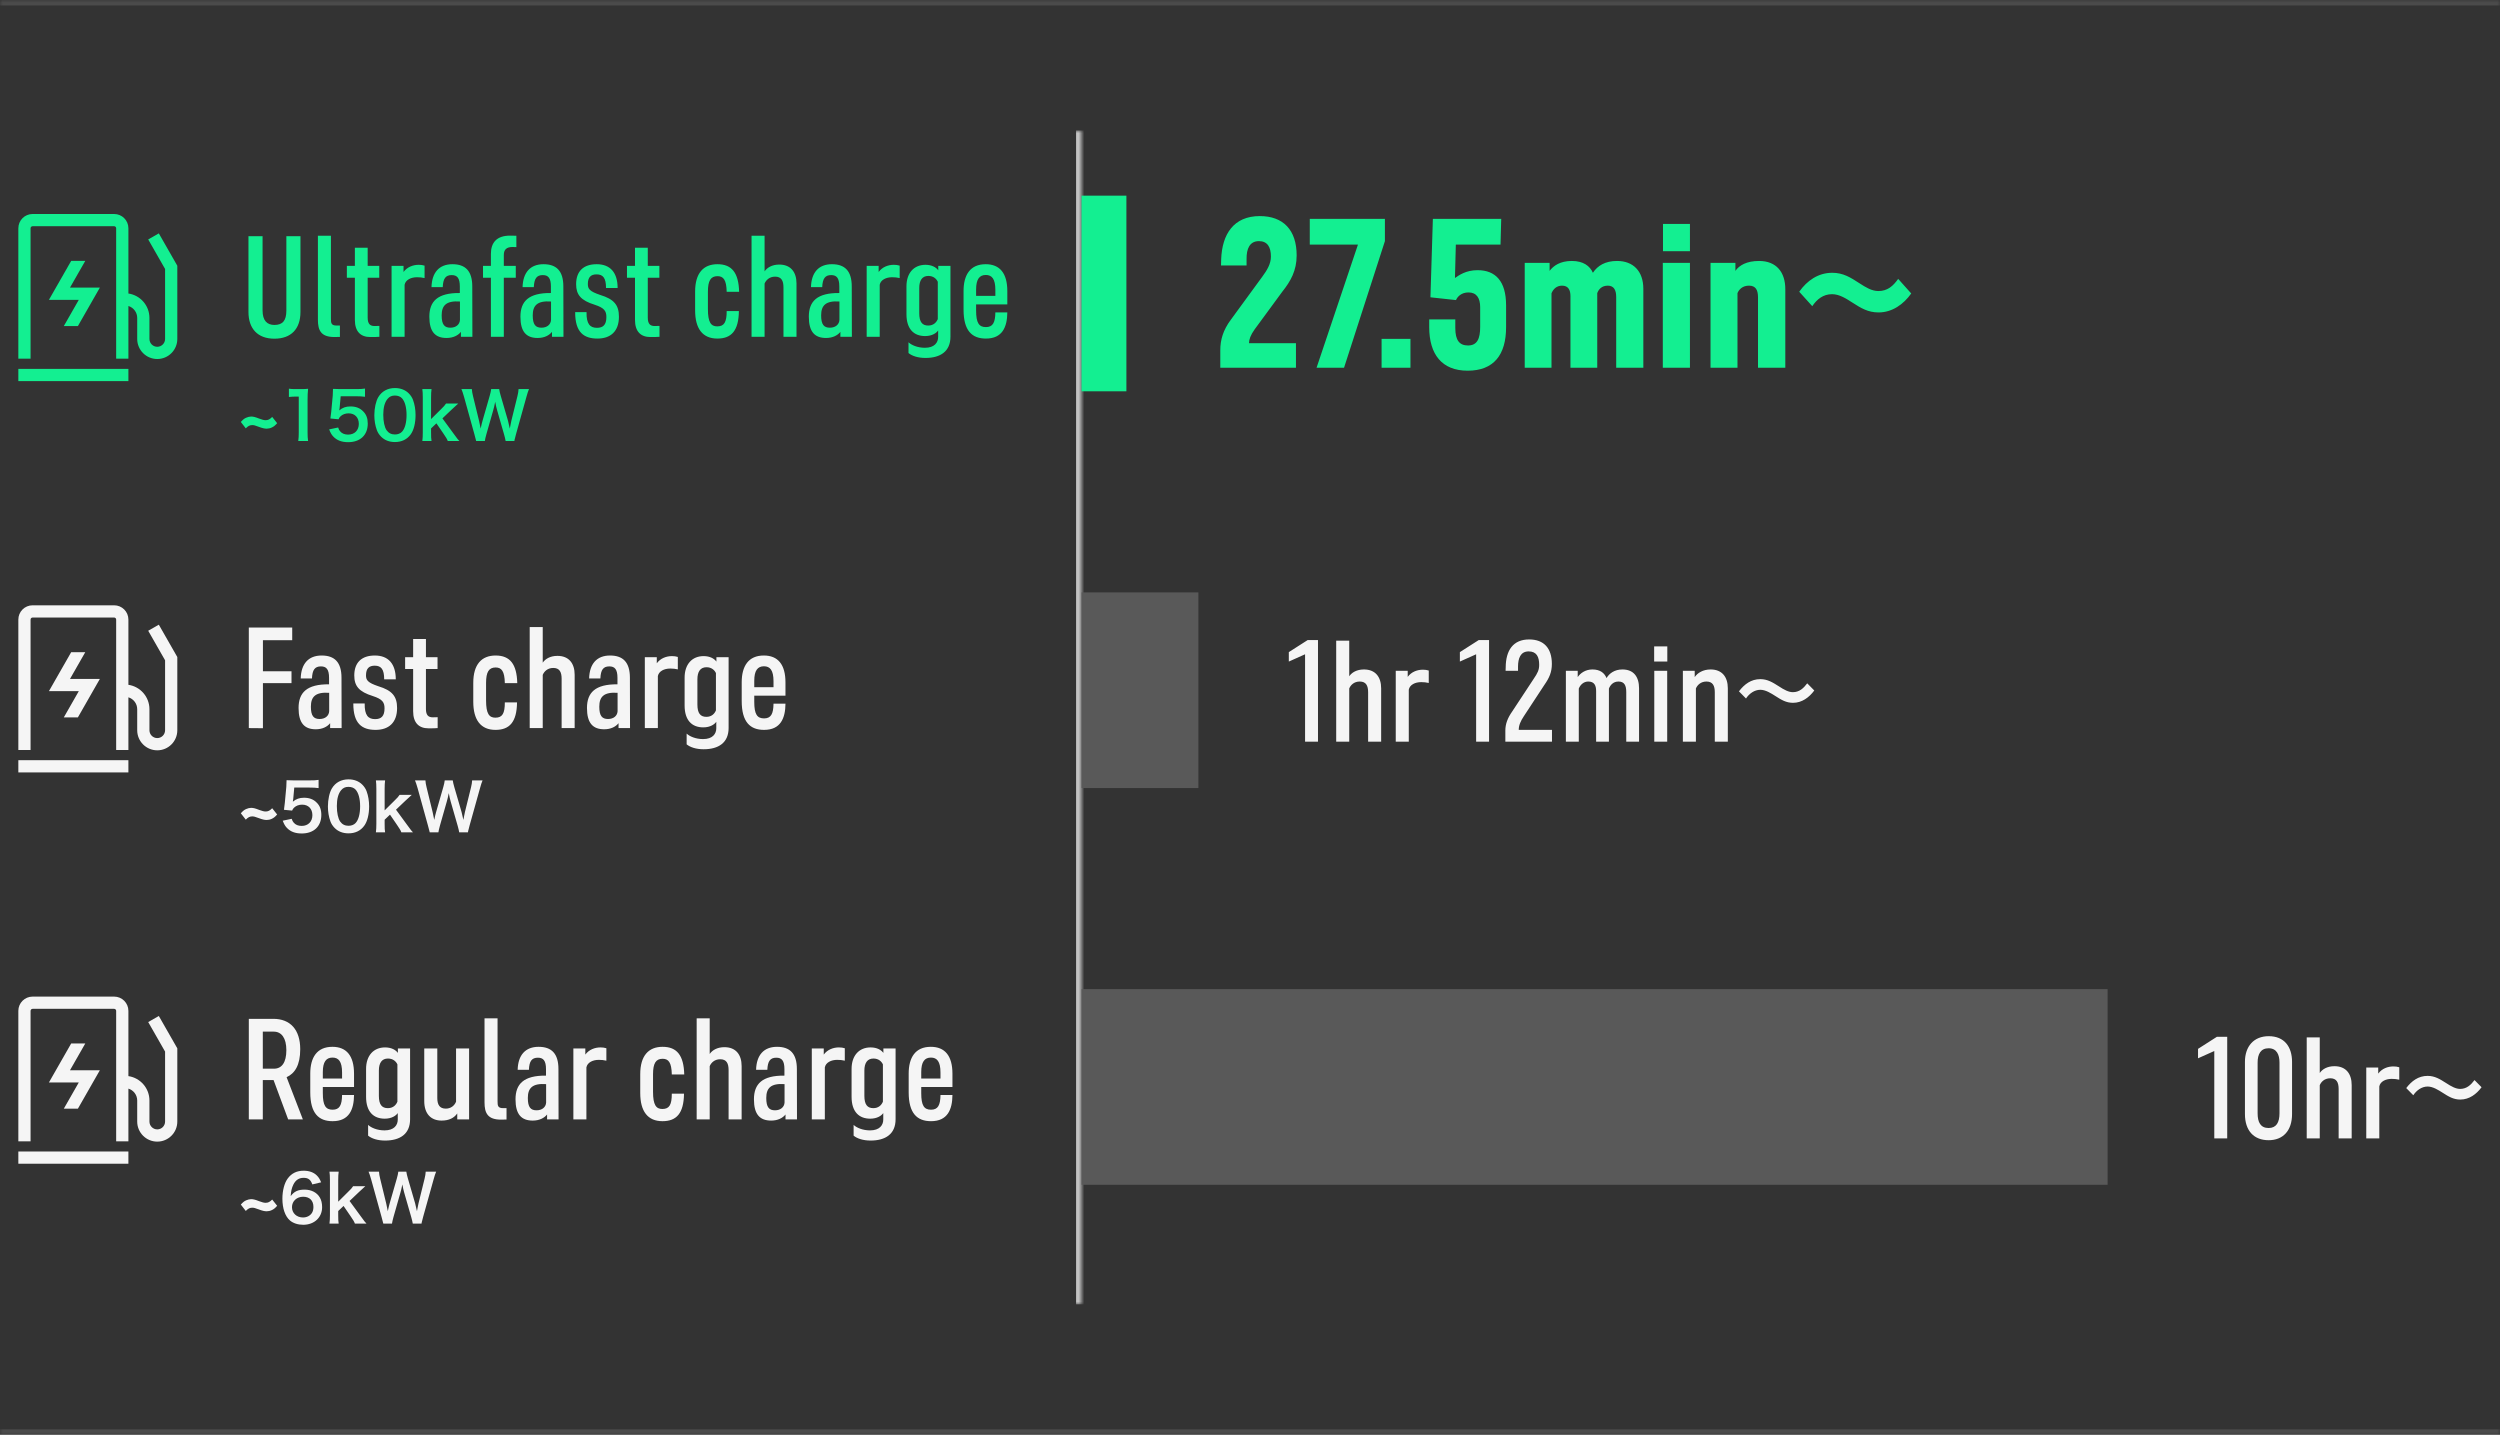
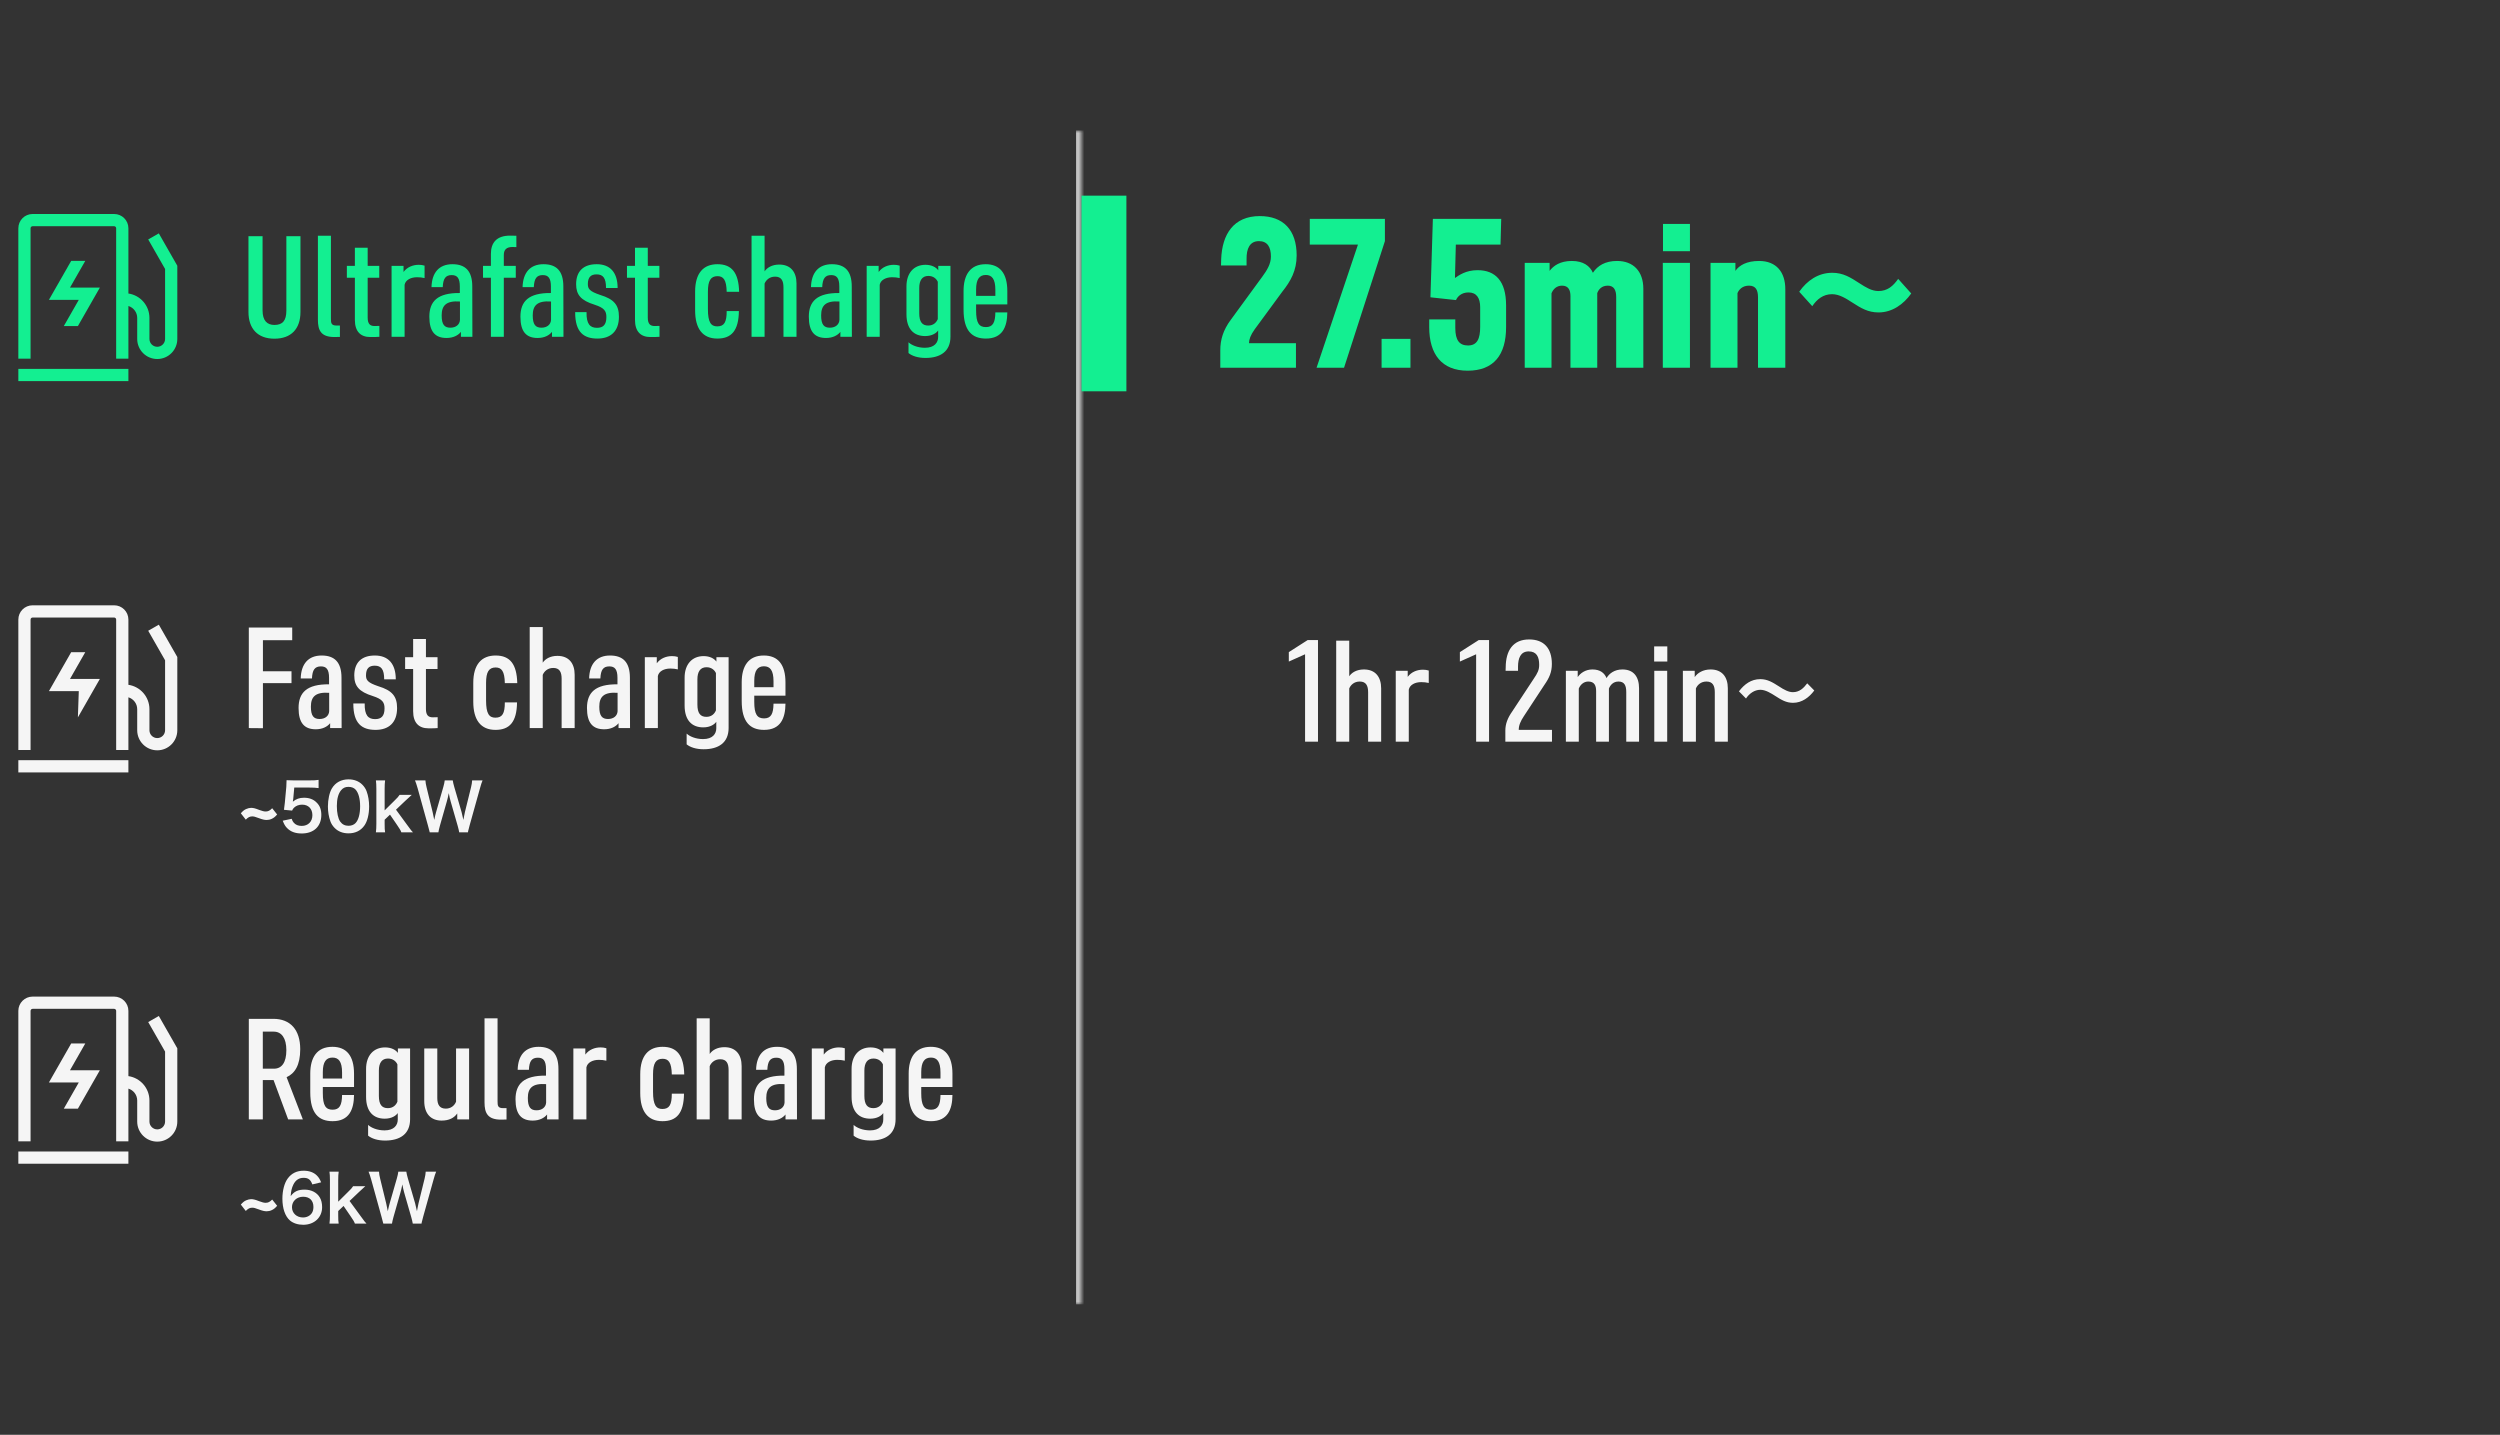
<svg xmlns="http://www.w3.org/2000/svg" width="460" height="264" viewBox="0 0 460 264" fill="none">
  <rect x="0" y="0" width="460" height="264" fill="#333333" stroke="none" />
  <mask id="path-1-inside-1_20145_37420" fill="white">
-     <path d="M0 0H460V264H0V0Z" />
-   </mask>
+     </mask>
  <path d="M0 1H460V-1H0V1ZM460 263H0V265H460V263Z" fill="white" fill-opacity="0.12" mask="url(#path-1-inside-1_20145_37420)" />
  <mask id="path-3-inside-2_20145_37420" fill="white">
    <path d="M0 24H199V240H0V24Z" />
  </mask>
  <path d="M198 24V240H200V24H198Z" fill="#C3C3C3" mask="url(#path-3-inside-2_20145_37420)" />
  <g clip-path="url(#clip0_20145_37420)">
    <path fill-rule="evenodd" clip-rule="evenodd" d="M6 39.375C4.55 39.375 3.375 40.55 3.375 42V66H5.625V42C5.625 41.793 5.793 41.625 6 41.625H21C21.207 41.625 21.375 41.793 21.375 42V66H23.625V56.305C24.564 56.592 25.247 57.465 25.247 58.497V62.369C25.247 64.405 26.9 66.058 28.936 66.058C30.972 66.058 32.625 64.405 32.625 62.369V49.193V48.894L32.477 48.635L30.347 44.909L29.223 42.942L27.27 44.058L28.394 46.025L30.375 49.492V62.369C30.375 63.162 29.729 63.808 28.936 63.808C28.143 63.808 27.497 63.162 27.497 62.369V58.497C27.497 56.218 25.815 54.329 23.625 54.005V42C23.625 40.55 22.45 39.375 21 39.375H6Z" fill="#13EF91" />
    <path fill-rule="evenodd" clip-rule="evenodd" d="M13.099 48H15.691L12.877 52.923H16.436H18.374L17.412 54.607L14.331 60H11.739L14.497 55.173L10.939 55.173L9 55.173L9.962 53.49L13.099 48Z" fill="#13EF91" />
    <path d="M4.5 69L22.5 69" stroke="#13EF91" stroke-width="2.25" stroke-linecap="square" />
  </g>
  <path d="M50.49 62.32C47.41 62.32 45.716 60.472 45.716 57.392V43.466H48.312V57.128C48.312 59.02 49.17 59.79 50.49 59.79C51.986 59.79 52.69 59.02 52.69 57.15V43.466H55.286V57.392C55.286 60.56 53.526 62.32 50.49 62.32ZM61.53 62.012C59.088 62.012 58.494 60.824 58.494 58.844V43.378H60.892V58.624C60.892 59.438 60.936 59.9 61.926 59.9H62.542V61.99C62.256 62.012 61.75 62.012 61.53 62.012ZM68.113 62.012C66.375 62.012 65.297 61.022 65.297 58.866V51.1H63.823V48.922H65.297V45.578H67.651V48.922H69.785V51.1H67.651V58.448C67.651 59.614 68.113 59.988 68.905 59.988C69.169 59.988 69.477 59.988 69.807 59.966V61.968C69.411 62.012 68.773 62.012 68.113 62.012ZM72.049 61.968V48.922H74.249V50.044C74.931 49.12 76.009 48.724 77.043 48.724C77.417 48.724 77.791 48.768 78.121 48.878V51.166C77.659 51.056 77.219 51.012 76.735 51.012C75.613 51.012 74.623 51.496 74.447 52.398V61.968H72.049ZM82.168 62.188C80.1 62.188 79 61.066 79 58.272C79 55.456 80.496 53.872 84.61 53.916V52.728C84.61 51.144 84.104 50.616 83.114 50.616C81.992 50.616 81.53 51.254 81.464 52.838H79.396C79.462 50.154 80.804 48.614 83.246 48.614C85.622 48.614 86.898 49.846 86.898 52.706L86.92 61.968H84.808V61.066C84.302 61.704 83.4 62.188 82.168 62.188ZM82.872 60.296C83.906 60.296 84.588 59.702 84.632 58.866V55.478C82.102 55.302 81.266 56.204 81.266 58.03C81.266 59.746 81.794 60.296 82.872 60.296ZM90.326 61.968V51.1H88.874V48.922H90.326V46.7C90.326 44.676 91.36 43.356 93.846 43.356C94.242 43.356 94.682 43.356 95.012 43.378V45.468C94.748 45.446 94.462 45.446 94.308 45.446C93.186 45.446 92.702 45.952 92.702 46.898V48.922H94.902V51.1H92.702V61.968H90.326ZM98.926 62.188C96.858 62.188 95.758 61.066 95.758 58.272C95.758 55.456 97.254 53.872 101.368 53.916V52.728C101.368 51.144 100.862 50.616 99.872 50.616C98.75 50.616 98.288 51.254 98.222 52.838H96.154C96.22 50.154 97.562 48.614 100.004 48.614C102.38 48.614 103.656 49.846 103.656 52.706L103.678 61.968H101.566V61.066C101.06 61.704 100.158 62.188 98.926 62.188ZM99.63 60.296C100.664 60.296 101.346 59.702 101.39 58.866V55.478C98.86 55.302 98.024 56.204 98.024 58.03C98.024 59.746 98.552 60.296 99.63 60.296ZM109.924 62.298C107.394 62.298 105.832 61.11 105.832 57.502V57.436H107.922C107.878 59.658 108.604 60.318 109.836 60.318C110.98 60.318 111.574 59.768 111.574 58.338C111.574 57.216 111.178 56.644 109.418 56.072C106.866 55.28 106.008 54.224 106.008 52.288C106.008 49.934 107.328 48.614 109.792 48.614C112.278 48.614 113.642 50.154 113.642 52.992H111.508C111.508 51.144 110.958 50.484 109.77 50.484C108.736 50.484 108.164 50.99 108.164 52.266C108.164 53.146 108.472 53.608 110.43 54.268C112.982 55.038 113.884 56.138 113.884 58.272C113.884 61 112.322 62.298 109.924 62.298ZM119.654 62.012C117.916 62.012 116.838 61.022 116.838 58.866V51.1H115.364V48.922H116.838V45.578H119.192V48.922H121.326V51.1H119.192V58.448C119.192 59.614 119.654 59.988 120.446 59.988C120.71 59.988 121.018 59.988 121.348 59.966V61.968C120.952 62.012 120.314 62.012 119.654 62.012ZM130.256 53.652V56.886C130.256 59.328 130.828 60.054 131.972 60.054C133.27 60.054 133.71 59.262 133.71 57.238H135.954C135.91 60.868 134.568 62.298 131.994 62.298C129.288 62.298 127.902 60.494 127.902 57.106V53.652C127.902 50.242 129.442 48.614 132.016 48.614C134.678 48.614 135.91 50.22 135.998 53.696H133.71C133.666 51.474 133.094 50.814 132.016 50.814C130.762 50.814 130.256 51.672 130.256 53.652ZM140.683 52.178V61.968H138.285V43.378H140.683V49.934C141.123 49.274 142.025 48.68 143.389 48.68C145.479 48.68 146.557 50.044 146.557 52.156V61.968H144.159V52.882C144.159 51.672 143.785 50.902 142.619 50.902C141.541 50.902 140.925 51.584 140.683 52.178ZM151.992 62.188C149.924 62.188 148.824 61.066 148.824 58.272C148.824 55.456 150.32 53.872 154.434 53.916V52.728C154.434 51.144 153.928 50.616 152.938 50.616C151.816 50.616 151.354 51.254 151.288 52.838H149.22C149.286 50.154 150.628 48.614 153.07 48.614C155.446 48.614 156.722 49.846 156.722 52.706L156.744 61.968H154.632V61.066C154.126 61.704 153.224 62.188 151.992 62.188ZM152.696 60.296C153.73 60.296 154.412 59.702 154.456 58.866V55.478C151.926 55.302 151.09 56.204 151.09 58.03C151.09 59.746 151.618 60.296 152.696 60.296ZM159.469 61.968V48.922H161.669V50.044C162.351 49.12 163.429 48.724 164.463 48.724C164.837 48.724 165.211 48.768 165.541 48.878V51.166C165.079 51.056 164.639 51.012 164.155 51.012C163.033 51.012 162.043 51.496 161.867 52.398V61.968H159.469ZM170.287 65.862C168.901 65.862 167.801 65.488 167.163 64.96V62.98C167.713 63.508 168.857 63.992 170.177 63.992C171.959 63.992 172.619 63.024 172.619 61.99V60.802C172.311 61.264 171.519 61.836 170.221 61.836C168.153 61.836 166.789 60.56 166.789 57.81V52.684C166.789 50.242 168.153 48.724 170.287 48.724C171.453 48.724 172.245 49.186 172.641 49.736V48.922H174.885V61.946C174.885 64.674 173.015 65.862 170.287 65.862ZM170.793 59.9C171.739 59.9 172.289 59.35 172.553 58.712V51.848C172.311 51.32 171.761 50.77 170.815 50.77C169.671 50.77 169.143 51.606 169.143 52.992V57.634C169.143 59.24 169.693 59.9 170.793 59.9ZM181.408 62.298C178.834 62.298 177.294 60.846 177.294 56.974V53.542C177.294 50.572 178.526 48.614 181.364 48.614C183.96 48.614 185.346 50.264 185.346 53.564V56.006H179.604V57.15C179.604 59.416 180.132 60.186 181.408 60.186C182.684 60.186 183.124 59.35 183.146 57.48H185.346C185.324 60.164 184.444 62.298 181.408 62.298ZM179.604 54.444H183.146V53.344C183.146 51.32 182.508 50.594 181.386 50.594C180.22 50.594 179.604 51.386 179.604 53.256V54.444Z" fill="#13EF91" />
-   <path d="M50.084 76.716L50.996 77.868C50.6 78.312 50.372 78.492 50.012 78.66C49.712 78.804 49.376 78.876 49.064 78.876C48.68 78.876 48.26 78.78 47.6 78.528C46.976 78.288 46.7 78.216 46.424 78.216C45.968 78.216 45.656 78.372 45.224 78.816L44.312 77.64C44.72 77.196 44.936 77.016 45.296 76.86C45.584 76.728 45.932 76.644 46.208 76.644C46.604 76.644 46.976 76.74 47.708 77.028C48.248 77.232 48.584 77.316 48.872 77.316C49.34 77.316 49.64 77.16 50.084 76.716ZM56.688 81.144H54.877C54.949 80.676 54.972 80.208 54.972 79.584V72.972H54.397C53.953 72.972 53.605 72.996 53.16 73.044V71.52C53.532 71.58 53.797 71.592 54.361 71.592H55.465C56.077 71.592 56.257 71.58 56.688 71.532C56.617 72.24 56.593 72.792 56.593 73.512V79.584C56.593 80.22 56.617 80.652 56.688 81.144ZM60.563 79.008L62.219 78.66C62.328 79.008 62.411 79.164 62.58 79.356C62.916 79.764 63.419 79.968 64.055 79.968C65.243 79.968 66.023 79.176 66.023 77.988C66.023 76.812 65.279 76.056 64.139 76.056C63.551 76.056 63.023 76.248 62.651 76.608C62.483 76.776 62.4 76.884 62.291 77.148L60.791 77.004C60.911 76.152 60.923 76.092 60.947 75.756L61.224 72.78C61.236 72.564 61.26 72.156 61.272 71.556C61.632 71.58 61.907 71.592 62.544 71.592H65.496C66.323 71.592 66.624 71.58 67.163 71.496V73.008C66.635 72.936 66.168 72.912 65.507 72.912H62.688L62.495 75.012C62.483 75.108 62.459 75.276 62.423 75.516C63.011 75.012 63.648 74.784 64.475 74.784C65.448 74.784 66.228 75.072 66.816 75.684C67.403 76.26 67.668 76.98 67.668 77.94C67.668 80.052 66.287 81.36 64.055 81.36C62.867 81.36 61.98 81.024 61.319 80.316C60.995 79.968 60.828 79.68 60.563 79.008ZM72.658 81.336C71.638 81.336 70.774 81 70.138 80.364C69.778 80.004 69.502 79.584 69.346 79.152C69.034 78.3 68.878 77.364 68.878 76.392C68.878 75.12 69.166 73.8 69.61 73.068C70.258 71.988 71.338 71.4 72.67 71.4C73.69 71.4 74.566 71.736 75.202 72.372C75.562 72.732 75.838 73.152 75.994 73.584C76.306 74.424 76.462 75.384 76.462 76.368C76.462 77.844 76.138 79.14 75.574 79.92C74.902 80.856 73.906 81.336 72.658 81.336ZM72.67 79.944C73.198 79.944 73.666 79.764 73.966 79.44C74.506 78.876 74.806 77.76 74.806 76.356C74.806 74.964 74.506 73.872 73.966 73.284C73.678 72.96 73.198 72.78 72.658 72.78C72.082 72.78 71.662 72.972 71.314 73.392C70.786 74.016 70.522 75 70.522 76.308C70.522 77.568 70.75 78.612 71.134 79.164C71.506 79.692 72.01 79.944 72.67 79.944ZM77.709 71.592H79.401C79.341 72.048 79.317 72.468 79.317 73.164V77.112L81.117 75.324C81.669 74.796 81.873 74.556 82.065 74.256H84.309C83.625 74.868 83.625 74.868 83.109 75.36L81.405 76.98L83.433 79.752C84.249 80.868 84.249 80.868 84.525 81.144H82.389C82.245 80.76 82.101 80.52 81.597 79.788L80.301 77.892L79.317 78.828V79.608C79.317 80.388 79.329 80.676 79.401 81.144H77.709C77.769 80.652 77.793 80.244 77.793 79.584V73.164C77.793 72.444 77.769 72.048 77.709 71.592ZM94.645 81.144H93.037C92.99 80.856 92.87 80.34 92.749 79.932L91.466 75.468C91.334 75 91.225 74.544 91.118 73.932C90.986 74.616 90.865 75.084 90.757 75.468L89.486 79.932C89.341 80.472 89.246 80.856 89.21 81.144H87.614C87.553 80.844 87.553 80.844 87.29 79.908L85.382 73.02C85.177 72.324 85.058 71.952 84.901 71.592H86.822C86.846 72 86.906 72.36 87.037 72.888L88.153 77.46C88.237 77.832 88.37 78.444 88.442 78.864C88.597 78.12 88.681 77.784 88.778 77.448L90.109 72.816C90.254 72.312 90.338 71.916 90.374 71.592H91.85C91.885 71.88 91.993 72.348 92.126 72.792L93.469 77.412C93.553 77.724 93.614 77.964 93.805 78.864C93.865 78.588 93.865 78.588 93.938 78.168C93.974 77.976 94.07 77.508 94.094 77.4L95.21 72.876C95.329 72.42 95.401 71.928 95.413 71.592H97.334C97.165 72 97.058 72.324 96.865 73.02L94.945 79.896C94.862 80.232 94.802 80.448 94.778 80.556C94.681 80.892 94.681 80.892 94.645 81.144Z" fill="#13EF91" />
  <g clip-path="url(#clip1_20145_37420)">
    <path fill-rule="evenodd" clip-rule="evenodd" d="M6 111.375C4.55 111.375 3.375 112.55 3.375 114V138H5.625V114C5.625 113.793 5.793 113.625 6 113.625H21C21.207 113.625 21.375 113.793 21.375 114V138H23.625V128.305C24.564 128.592 25.247 129.466 25.247 130.497V134.369C25.247 136.405 26.9 138.058 28.936 138.058C30.972 138.058 32.625 136.405 32.625 134.369V121.193V120.894L32.477 120.635L30.347 116.909L29.223 114.942L27.27 116.058L28.394 118.025L30.375 121.492V134.369C30.375 135.162 29.729 135.808 28.936 135.808C28.143 135.808 27.497 135.162 27.497 134.369V130.497C27.497 128.217 25.815 126.329 23.625 126.005V114C23.625 112.55 22.45 111.375 21 111.375H6Z" fill="white" fill-opacity="0.95" />
-     <path fill-rule="evenodd" clip-rule="evenodd" d="M13.099 120H15.691L12.877 124.924H16.436H18.374L17.412 126.607L14.331 132H11.739L14.497 127.174L10.939 127.174L9 127.174L9.962 125.49L13.099 120Z" fill="white" fill-opacity="0.95" />
+     <path fill-rule="evenodd" clip-rule="evenodd" d="M13.099 120H15.691L12.877 124.924H16.436H18.374L17.412 126.607L14.331 132L14.497 127.174L10.939 127.174L9 127.174L9.962 125.49L13.099 120Z" fill="white" fill-opacity="0.95" />
    <path d="M4.5 141L22.5 141" stroke="white" stroke-opacity="0.95" stroke-width="2.25" stroke-linecap="square" />
  </g>
  <path d="M48.378 133.99L45.782 133.968V115.466H53.768V117.798H48.378V123.518H53.636V125.696H48.378V133.99ZM58.105 134.188C56.037 134.188 54.937 133.066 54.937 130.272C54.937 127.456 56.433 125.872 60.547 125.916V124.728C60.547 123.144 60.041 122.616 59.051 122.616C57.929 122.616 57.467 123.254 57.401 124.838H55.333C55.399 122.154 56.741 120.614 59.183 120.614C61.559 120.614 62.835 121.846 62.835 124.706L62.857 133.968H60.745V133.066C60.239 133.704 59.337 134.188 58.105 134.188ZM58.809 132.296C59.843 132.296 60.525 131.702 60.569 130.866V127.478C58.039 127.302 57.203 128.204 57.203 130.03C57.203 131.746 57.731 132.296 58.809 132.296ZM69.104 134.298C66.574 134.298 65.012 133.11 65.012 129.502V129.436H67.102C67.058 131.658 67.784 132.318 69.016 132.318C70.16 132.318 70.754 131.768 70.754 130.338C70.754 129.216 70.358 128.644 68.598 128.072C66.046 127.28 65.188 126.224 65.188 124.288C65.188 121.934 66.508 120.614 68.972 120.614C71.458 120.614 72.822 122.154 72.822 124.992H70.688C70.688 123.144 70.138 122.484 68.95 122.484C67.916 122.484 67.344 122.99 67.344 124.266C67.344 125.146 67.652 125.608 69.61 126.268C72.162 127.038 73.064 128.138 73.064 130.272C73.064 133 71.502 134.298 69.104 134.298ZM78.834 134.012C77.096 134.012 76.018 133.022 76.018 130.866V123.1H74.544V120.922H76.018V117.578H78.372V120.922H80.506V123.1H78.372V130.448C78.372 131.614 78.834 131.988 79.626 131.988C79.89 131.988 80.198 131.988 80.528 131.966V133.968C80.132 134.012 79.494 134.012 78.834 134.012ZM89.436 125.652V128.886C89.436 131.328 90.007 132.054 91.151 132.054C92.45 132.054 92.889 131.262 92.889 129.238H95.133C95.09 132.868 93.748 134.298 91.174 134.298C88.468 134.298 87.082 132.494 87.082 129.106V125.652C87.082 122.242 88.621 120.614 91.195 120.614C93.858 120.614 95.09 122.22 95.177 125.696H92.889C92.846 123.474 92.273 122.814 91.195 122.814C89.942 122.814 89.436 123.672 89.436 125.652ZM99.863 124.178V133.968H97.465V115.378H99.863V121.934C100.303 121.274 101.205 120.68 102.569 120.68C104.659 120.68 105.737 122.044 105.737 124.156V133.968H103.339V124.882C103.339 123.672 102.965 122.902 101.799 122.902C100.721 122.902 100.105 123.584 99.863 124.178ZM111.172 134.188C109.104 134.188 108.004 133.066 108.004 130.272C108.004 127.456 109.5 125.872 113.614 125.916V124.728C113.614 123.144 113.108 122.616 112.118 122.616C110.996 122.616 110.534 123.254 110.468 124.838H108.4C108.466 122.154 109.808 120.614 112.25 120.614C114.626 120.614 115.902 121.846 115.902 124.706L115.924 133.968H113.812V133.066C113.306 133.704 112.404 134.188 111.172 134.188ZM111.876 132.296C112.91 132.296 113.592 131.702 113.636 130.866V127.478C111.106 127.302 110.27 128.204 110.27 130.03C110.27 131.746 110.798 132.296 111.876 132.296ZM118.648 133.968V120.922H120.848V122.044C121.53 121.12 122.608 120.724 123.642 120.724C124.016 120.724 124.39 120.768 124.72 120.878V123.166C124.258 123.056 123.818 123.012 123.334 123.012C122.212 123.012 121.222 123.496 121.046 124.398V133.968H118.648ZM129.466 137.862C128.08 137.862 126.98 137.488 126.342 136.96V134.98C126.892 135.508 128.036 135.992 129.356 135.992C131.138 135.992 131.798 135.024 131.798 133.99V132.802C131.49 133.264 130.698 133.836 129.4 133.836C127.332 133.836 125.968 132.56 125.968 129.81V124.684C125.968 122.242 127.332 120.724 129.466 120.724C130.632 120.724 131.424 121.186 131.82 121.736V120.922H134.064V133.946C134.064 136.674 132.194 137.862 129.466 137.862ZM129.972 131.9C130.918 131.9 131.468 131.35 131.732 130.712V123.848C131.49 123.32 130.94 122.77 129.994 122.77C128.85 122.77 128.322 123.606 128.322 124.992V129.634C128.322 131.24 128.872 131.9 129.972 131.9ZM140.588 134.298C138.014 134.298 136.474 132.846 136.474 128.974V125.542C136.474 122.572 137.706 120.614 140.544 120.614C143.14 120.614 144.526 122.264 144.526 125.564V128.006H138.784V129.15C138.784 131.416 139.312 132.186 140.588 132.186C141.864 132.186 142.304 131.35 142.326 129.48H144.526C144.504 132.164 143.624 134.298 140.588 134.298ZM138.784 126.444H142.326V125.344C142.326 123.32 141.688 122.594 140.566 122.594C139.4 122.594 138.784 123.386 138.784 125.256V126.444Z" fill="white" fill-opacity="0.95" />
  <path d="M50.084 148.716L50.996 149.868C50.6 150.312 50.372 150.492 50.012 150.66C49.712 150.804 49.376 150.876 49.064 150.876C48.68 150.876 48.26 150.78 47.6 150.528C46.976 150.288 46.7 150.216 46.424 150.216C45.968 150.216 45.656 150.372 45.224 150.816L44.312 149.64C44.72 149.196 44.936 149.016 45.296 148.86C45.584 148.728 45.932 148.644 46.208 148.644C46.604 148.644 46.976 148.74 47.708 149.028C48.248 149.232 48.584 149.316 48.872 149.316C49.34 149.316 49.64 149.16 50.084 148.716ZM52.02 151.008L53.676 150.66C53.785 151.008 53.868 151.164 54.036 151.356C54.373 151.764 54.877 151.968 55.513 151.968C56.7 151.968 57.48 151.176 57.48 149.988C57.48 148.812 56.736 148.056 55.596 148.056C55.008 148.056 54.48 148.248 54.108 148.608C53.941 148.776 53.856 148.884 53.748 149.148L52.248 149.004C52.368 148.152 52.38 148.092 52.404 147.756L52.681 144.78C52.693 144.564 52.717 144.156 52.728 143.556C53.089 143.58 53.364 143.592 54.001 143.592H56.953C57.781 143.592 58.081 143.58 58.62 143.496V145.008C58.093 144.936 57.624 144.912 56.965 144.912H54.145L53.953 147.012C53.941 147.108 53.916 147.276 53.88 147.516C54.468 147.012 55.105 146.784 55.932 146.784C56.904 146.784 57.684 147.072 58.273 147.684C58.861 148.26 59.124 148.98 59.124 149.94C59.124 152.052 57.745 153.36 55.513 153.36C54.325 153.36 53.437 153.024 52.776 152.316C52.453 151.968 52.285 151.68 52.02 151.008ZM64.115 153.336C63.096 153.336 62.231 153 61.596 152.364C61.236 152.004 60.959 151.584 60.803 151.152C60.492 150.3 60.336 149.364 60.336 148.392C60.336 147.12 60.623 145.8 61.068 145.068C61.715 143.988 62.795 143.4 64.127 143.4C65.147 143.4 66.023 143.736 66.659 144.372C67.019 144.732 67.296 145.152 67.451 145.584C67.763 146.424 67.919 147.384 67.919 148.368C67.919 149.844 67.596 151.14 67.031 151.92C66.359 152.856 65.364 153.336 64.115 153.336ZM64.127 151.944C64.656 151.944 65.124 151.764 65.424 151.44C65.963 150.876 66.263 149.76 66.263 148.356C66.263 146.964 65.963 145.872 65.424 145.284C65.135 144.96 64.656 144.78 64.115 144.78C63.539 144.78 63.12 144.972 62.772 145.392C62.243 146.016 61.98 147 61.98 148.308C61.98 149.568 62.208 150.612 62.592 151.164C62.964 151.692 63.468 151.944 64.127 151.944ZM69.166 143.592H70.858C70.798 144.048 70.774 144.468 70.774 145.164V149.112L72.574 147.324C73.126 146.796 73.33 146.556 73.522 146.256H75.766C75.082 146.868 75.082 146.868 74.566 147.36L72.862 148.98L74.89 151.752C75.706 152.868 75.706 152.868 75.982 153.144H73.846C73.702 152.76 73.558 152.52 73.054 151.788L71.758 149.892L70.774 150.828V151.608C70.774 152.388 70.786 152.676 70.858 153.144H69.166C69.226 152.652 69.25 152.244 69.25 151.584V145.164C69.25 144.444 69.226 144.048 69.166 143.592ZM86.103 153.144H84.495C84.447 152.856 84.327 152.34 84.207 151.932L82.923 147.468C82.791 147 82.683 146.544 82.575 145.932C82.443 146.616 82.323 147.084 82.215 147.468L80.943 151.932C80.799 152.472 80.703 152.856 80.667 153.144H79.071C79.011 152.844 79.011 152.844 78.747 151.908L76.839 145.02C76.635 144.324 76.515 143.952 76.359 143.592H78.279C78.303 144 78.363 144.36 78.495 144.888L79.611 149.46C79.695 149.832 79.827 150.444 79.899 150.864C80.055 150.12 80.139 149.784 80.235 149.448L81.567 144.816C81.711 144.312 81.795 143.916 81.831 143.592H83.307C83.343 143.88 83.451 144.348 83.583 144.792L84.927 149.412C85.011 149.724 85.071 149.964 85.263 150.864C85.323 150.588 85.323 150.588 85.395 150.168C85.431 149.976 85.527 149.508 85.551 149.4L86.667 144.876C86.787 144.42 86.859 143.928 86.871 143.592H88.791C88.623 144 88.515 144.324 88.323 145.02L86.403 151.896C86.319 152.232 86.259 152.448 86.235 152.556C86.139 152.892 86.139 152.892 86.103 153.144Z" fill="white" fill-opacity="0.95" />
  <g clip-path="url(#clip2_20145_37420)">
    <path fill-rule="evenodd" clip-rule="evenodd" d="M6 183.375C4.55 183.375 3.375 184.55 3.375 186V210H5.625V186C5.625 185.793 5.793 185.625 6 185.625H21C21.207 185.625 21.375 185.793 21.375 186V210H23.625V200.305C24.564 200.592 25.247 201.466 25.247 202.497V206.369C25.247 208.405 26.9 210.058 28.936 210.058C30.972 210.058 32.625 208.405 32.625 206.369V193.193V192.894L32.477 192.635L30.347 188.909L29.223 186.942L27.27 188.058L28.394 190.025L30.375 193.492V206.369C30.375 207.162 29.729 207.808 28.936 207.808C28.143 207.808 27.497 207.162 27.497 206.369V202.497C27.497 200.217 25.815 198.329 23.625 198.005V186C23.625 184.55 22.45 183.375 21 183.375H6Z" fill="white" fill-opacity="0.95" />
    <path fill-rule="evenodd" clip-rule="evenodd" d="M13.099 192H15.691L12.877 196.924H16.436H18.374L17.412 198.607L14.331 204H11.739L14.497 199.174L10.939 199.174L9 199.174L9.962 197.49L13.099 192Z" fill="white" fill-opacity="0.95" />
    <path d="M4.5 213L22.5 213" stroke="white" stroke-opacity="0.95" stroke-width="2.25" stroke-linecap="square" />
  </g>
  <path d="M48.356 205.968H45.782V187.466H50.292C53.394 187.466 55.242 189.446 55.242 193.054C55.242 196.024 54.23 197.52 52.734 198.202L55.726 205.968H53.02L50.336 198.73H48.356V205.968ZM48.356 189.82V196.64H50.402C51.854 196.64 52.69 195.496 52.69 193.23C52.69 191.008 51.81 189.82 50.358 189.82H48.356ZM61.203 206.298C58.629 206.298 57.089 204.846 57.089 200.974V197.542C57.089 194.572 58.321 192.614 61.159 192.614C63.755 192.614 65.141 194.264 65.141 197.564V200.006H59.399V201.15C59.399 203.416 59.927 204.186 61.203 204.186C62.479 204.186 62.919 203.35 62.941 201.48H65.141C65.119 204.164 64.239 206.298 61.203 206.298ZM59.399 198.444H62.941V197.344C62.941 195.32 62.303 194.594 61.181 194.594C60.015 194.594 59.399 195.386 59.399 197.256V198.444ZM70.857 209.862C69.471 209.862 68.371 209.488 67.733 208.96V206.98C68.283 207.508 69.427 207.992 70.747 207.992C72.529 207.992 73.189 207.024 73.189 205.99V204.802C72.881 205.264 72.089 205.836 70.791 205.836C68.723 205.836 67.359 204.56 67.359 201.81V196.684C67.359 194.242 68.723 192.724 70.857 192.724C72.023 192.724 72.815 193.186 73.211 193.736V192.922H75.455V205.946C75.455 208.674 73.585 209.862 70.857 209.862ZM71.363 203.9C72.309 203.9 72.859 203.35 73.123 202.712V195.848C72.881 195.32 72.331 194.77 71.385 194.77C70.241 194.77 69.713 195.606 69.713 196.992V201.634C69.713 203.24 70.263 203.9 71.363 203.9ZM86.313 192.922V205.968H84.135V204.868C83.563 205.704 82.617 206.188 81.253 206.188C79.295 206.188 78.063 204.934 78.063 202.602V192.922H80.461V202.03C80.461 203.306 80.923 203.988 82.023 203.988C82.947 203.988 83.607 203.46 83.915 202.712V192.922H86.313ZM92.188 206.012C89.746 206.012 89.152 204.824 89.152 202.844V187.378H91.55V202.624C91.55 203.438 91.594 203.9 92.584 203.9H93.2V205.99C92.914 206.012 92.408 206.012 92.188 206.012ZM98.023 206.188C95.955 206.188 94.855 205.066 94.855 202.272C94.855 199.456 96.351 197.872 100.465 197.916V196.728C100.465 195.144 99.959 194.616 98.969 194.616C97.847 194.616 97.385 195.254 97.319 196.838H95.251C95.317 194.154 96.659 192.614 99.101 192.614C101.477 192.614 102.753 193.846 102.753 196.706L102.775 205.968H100.663V205.066C100.157 205.704 99.255 206.188 98.023 206.188ZM98.727 204.296C99.761 204.296 100.443 203.702 100.487 202.866V199.478C97.957 199.302 97.121 200.204 97.121 202.03C97.121 203.746 97.649 204.296 98.727 204.296ZM105.5 205.968V192.922H107.7V194.044C108.382 193.12 109.46 192.724 110.494 192.724C110.868 192.724 111.242 192.768 111.572 192.878V195.166C111.11 195.056 110.67 195.012 110.186 195.012C109.064 195.012 108.074 195.496 107.898 196.398V205.968H105.5ZM120.158 197.652V200.886C120.158 203.328 120.73 204.054 121.874 204.054C123.172 204.054 123.612 203.262 123.612 201.238H125.856C125.812 204.868 124.47 206.298 121.896 206.298C119.19 206.298 117.804 204.494 117.804 201.106V197.652C117.804 194.242 119.344 192.614 121.918 192.614C124.58 192.614 125.812 194.22 125.9 197.696H123.612C123.568 195.474 122.996 194.814 121.918 194.814C120.664 194.814 120.158 195.672 120.158 197.652ZM130.585 196.178V205.968H128.187V187.378H130.585V193.934C131.025 193.274 131.927 192.68 133.291 192.68C135.381 192.68 136.459 194.044 136.459 196.156V205.968H134.061V196.882C134.061 195.672 133.687 194.902 132.521 194.902C131.443 194.902 130.827 195.584 130.585 196.178ZM141.894 206.188C139.826 206.188 138.726 205.066 138.726 202.272C138.726 199.456 140.222 197.872 144.336 197.916V196.728C144.336 195.144 143.83 194.616 142.84 194.616C141.718 194.616 141.256 195.254 141.19 196.838H139.122C139.188 194.154 140.53 192.614 142.972 192.614C145.348 192.614 146.624 193.846 146.624 196.706L146.646 205.968H144.534V205.066C144.028 205.704 143.126 206.188 141.894 206.188ZM142.598 204.296C143.632 204.296 144.314 203.702 144.358 202.866V199.478C141.828 199.302 140.992 200.204 140.992 202.03C140.992 203.746 141.52 204.296 142.598 204.296ZM149.371 205.968V192.922H151.571V194.044C152.253 193.12 153.331 192.724 154.365 192.724C154.739 192.724 155.113 192.768 155.443 192.878V195.166C154.981 195.056 154.541 195.012 154.057 195.012C152.935 195.012 151.945 195.496 151.769 196.398V205.968H149.371ZM160.189 209.862C158.803 209.862 157.703 209.488 157.065 208.96V206.98C157.615 207.508 158.759 207.992 160.079 207.992C161.861 207.992 162.521 207.024 162.521 205.99V204.802C162.213 205.264 161.421 205.836 160.123 205.836C158.055 205.836 156.691 204.56 156.691 201.81V196.684C156.691 194.242 158.055 192.724 160.189 192.724C161.355 192.724 162.147 193.186 162.543 193.736V192.922H164.787V205.946C164.787 208.674 162.917 209.862 160.189 209.862ZM160.695 203.9C161.641 203.9 162.191 203.35 162.455 202.712V195.848C162.213 195.32 161.663 194.77 160.717 194.77C159.573 194.77 159.045 195.606 159.045 196.992V201.634C159.045 203.24 159.595 203.9 160.695 203.9ZM171.311 206.298C168.737 206.298 167.197 204.846 167.197 200.974V197.542C167.197 194.572 168.429 192.614 171.267 192.614C173.863 192.614 175.249 194.264 175.249 197.564V200.006H169.507V201.15C169.507 203.416 170.035 204.186 171.311 204.186C172.587 204.186 173.027 203.35 173.049 201.48H175.249C175.227 204.164 174.347 206.298 171.311 206.298ZM169.507 198.444H173.049V197.344C173.049 195.32 172.411 194.594 171.289 194.594C170.123 194.594 169.507 195.386 169.507 197.256V198.444Z" fill="white" fill-opacity="0.95" />
  <path d="M50.084 220.716L50.996 221.868C50.6 222.312 50.372 222.492 50.012 222.66C49.712 222.804 49.376 222.876 49.064 222.876C48.68 222.876 48.26 222.78 47.6 222.528C46.976 222.288 46.7 222.216 46.424 222.216C45.968 222.216 45.656 222.372 45.224 222.816L44.312 221.64C44.72 221.196 44.936 221.016 45.296 220.86C45.584 220.728 45.932 220.644 46.208 220.644C46.604 220.644 46.976 220.74 47.708 221.028C48.248 221.232 48.584 221.316 48.872 221.316C49.34 221.316 49.64 221.16 50.084 220.716ZM59.089 217.548L57.468 217.932C57.157 217.056 56.712 216.72 55.861 216.72C55.008 216.72 54.385 217.14 53.977 217.968C53.676 218.592 53.544 219.168 53.484 220.092C54.133 219.216 54.84 218.892 56.053 218.892C57.276 218.892 58.309 219.42 58.837 220.32C59.124 220.788 59.269 221.412 59.269 222.12C59.269 224.016 57.828 225.36 55.788 225.36C54.828 225.36 53.941 225.072 53.352 224.568C52.465 223.8 51.961 222.36 51.961 220.548C51.961 219.072 52.333 217.656 52.944 216.84C53.653 215.88 54.612 215.412 55.873 215.412C56.904 215.412 57.757 215.724 58.333 216.324C58.645 216.648 58.825 216.924 59.089 217.548ZM55.776 220.2C54.6 220.2 53.724 221.016 53.724 222.12C53.724 223.212 54.577 224.016 55.752 224.016C56.449 224.016 57.06 223.704 57.397 223.176C57.577 222.9 57.672 222.504 57.672 222.084C57.672 220.896 56.965 220.2 55.776 220.2ZM60.623 215.592H62.316C62.255 216.048 62.231 216.468 62.231 217.164V221.112L64.031 219.324C64.584 218.796 64.787 218.556 64.98 218.256H67.224C66.54 218.868 66.54 218.868 66.023 219.36L64.32 220.98L66.347 223.752C67.163 224.868 67.163 224.868 67.439 225.144H65.303C65.159 224.76 65.016 224.52 64.511 223.788L63.215 221.892L62.231 222.828V223.608C62.231 224.388 62.243 224.676 62.316 225.144H60.623C60.684 224.652 60.708 224.244 60.708 223.584V217.164C60.708 216.444 60.684 216.048 60.623 215.592ZM77.56 225.144H75.952C75.904 224.856 75.784 224.34 75.664 223.932L74.38 219.468C74.248 219 74.14 218.544 74.032 217.932C73.9 218.616 73.78 219.084 73.672 219.468L72.4 223.932C72.256 224.472 72.16 224.856 72.124 225.144H70.528C70.468 224.844 70.468 224.844 70.204 223.908L68.296 217.02C68.092 216.324 67.972 215.952 67.816 215.592H69.736C69.76 216 69.82 216.36 69.952 216.888L71.068 221.46C71.152 221.832 71.284 222.444 71.356 222.864C71.512 222.12 71.596 221.784 71.692 221.448L73.024 216.816C73.168 216.312 73.252 215.916 73.288 215.592H74.764C74.8 215.88 74.908 216.348 75.04 216.792L76.384 221.412C76.468 221.724 76.528 221.964 76.72 222.864C76.78 222.588 76.78 222.588 76.852 222.168C76.888 221.976 76.984 221.508 77.008 221.4L78.124 216.876C78.244 216.42 78.316 215.928 78.328 215.592H80.248C80.08 216 79.972 216.324 79.78 217.02L77.86 223.896C77.776 224.232 77.716 224.448 77.692 224.556C77.596 224.892 77.596 224.892 77.56 225.144Z" fill="white" fill-opacity="0.95" />
  <rect x="199" y="36" width="8.256" height="36" fill="#13EF91" />
  <path d="M224.536 67.664V64.4C224.536 62.608 225.016 60.752 226.52 58.768L232.248 50.928C233.144 49.712 233.848 48.56 233.848 47.216C233.848 45.456 233.208 44.368 231.64 44.368C229.944 44.368 229.336 45.776 229.368 47.696V48.848H224.664L224.696 47.728C224.856 43.088 227 39.76 231.8 39.76C236.12 39.76 238.584 42.32 238.584 46.992C238.584 49.808 237.464 51.76 235.96 53.648L230.84 60.624C230.104 61.648 229.816 62.48 229.816 63.152H238.456V67.664H224.536ZM242.247 67.664L249.863 45.008H240.999V40.272H254.823V44.368L247.303 67.664H242.247ZM254.212 67.664V62.352H259.524V67.664H254.212ZM270.048 68.208C265.28 68.208 262.976 65.168 262.976 60.208V58.768H267.776V60.368C267.776 62.576 268.512 63.568 270.112 63.568C271.808 63.568 272.352 62.32 272.352 60.144V56.528C272.352 54.832 271.68 53.808 270.208 53.808C268.864 53.808 268.16 54.608 267.904 55.216L263.2 54.704L263.648 40.272H276.224L276.096 45.008H267.872L267.712 51.152C268.416 50.672 269.696 49.712 271.872 49.712C275.168 49.712 277.12 51.728 277.12 56.176V60.208C277.12 65.296 274.848 68.208 270.048 68.208ZM293.893 53.936V67.664H288.965V54.48C288.965 53.392 288.581 52.56 287.429 52.56C286.437 52.56 285.797 53.168 285.477 53.968V67.664H280.549V48.368H285.125V49.84C285.829 48.912 287.045 48.016 289.221 48.016C291.333 48.016 292.549 48.944 293.093 50.192C293.957 48.88 295.365 48.016 297.541 48.016C300.549 48.016 302.373 49.936 302.373 53.136V67.664H297.381V54.64C297.381 53.392 296.965 52.56 295.845 52.56C294.725 52.56 294.149 53.232 293.893 53.936ZM305.989 46.224V41.2H310.949V46.224H305.989ZM305.957 67.664V48.368H310.949V67.664H305.957ZM314.737 67.664V48.368H319.313V49.84C320.017 48.816 321.393 48.016 323.665 48.016C326.865 48.016 328.497 50.096 328.497 53.2V67.664H323.473V54.704C323.473 53.36 323.057 52.56 321.809 52.56C320.657 52.56 319.985 53.232 319.697 53.936V67.664H314.737ZM349.266 51.312L351.666 54C350.258 55.984 348.178 57.488 345.65 57.488C343.698 57.488 342.418 56.688 340.818 55.664C339.73 54.96 338.45 54.128 337.106 54.128C335.474 54.128 334.322 55.056 333.458 56.336L331.058 53.68C332.498 51.632 334.546 50.192 337.138 50.192C339.154 50.192 340.498 51.056 342.13 52.112C343.314 52.88 344.402 53.552 345.618 53.552C347.314 53.552 348.338 52.624 349.266 51.312Z" fill="#13EF91" />
-   <rect x="199" y="109" width="21.504" height="36" fill="#595959" />
  <path d="M240.134 136.468V120.386L237.142 121.728V119.99L240.618 117.768H242.51V136.468H240.134ZM248.259 126.678V136.468H245.861V117.878H248.259V124.434C248.699 123.774 249.601 123.18 250.965 123.18C253.055 123.18 254.133 124.544 254.133 126.656V136.468H251.735V127.382C251.735 126.172 251.361 125.402 250.195 125.402C249.117 125.402 248.501 126.084 248.259 126.678ZM256.818 136.468V123.422H259.018V124.544C259.7 123.62 260.778 123.224 261.812 123.224C262.186 123.224 262.56 123.268 262.89 123.378V125.666C262.428 125.556 261.988 125.512 261.504 125.512C260.382 125.512 259.392 125.996 259.216 126.898V136.468H256.818ZM271.609 136.468V120.386L268.617 121.728V119.99L272.093 117.768H273.985V136.468H271.609ZM276.984 136.468V134.422C276.984 133.212 277.402 132.112 278.238 130.924L282.176 124.94C282.946 123.818 283.21 123.246 283.21 122.322C283.21 120.848 282.726 119.858 281.274 119.858C279.756 119.858 279.316 121.156 279.316 122.674V123.422H277.028L277.05 122.762C277.072 119.704 278.392 117.658 281.362 117.658C284.09 117.658 285.542 119.286 285.542 122.168C285.542 123.664 285.08 124.72 284.156 126.04L280.416 131.738C279.778 132.684 279.448 133.476 279.448 134.29H285.564V136.468H276.984ZM296.041 126.7V136.468H293.687V127.162C293.687 126.15 293.379 125.402 292.235 125.402C291.421 125.402 290.783 125.974 290.497 126.7V136.468H288.121V123.422H290.299V124.588C290.761 123.884 291.707 123.18 293.005 123.18C294.435 123.18 295.227 123.84 295.601 124.764C296.107 123.906 297.075 123.18 298.527 123.18C300.551 123.18 301.585 124.478 301.585 126.656V136.468H299.231V127.338C299.231 126.15 298.901 125.402 297.801 125.402C296.811 125.402 296.283 126.084 296.041 126.7ZM304.365 121.728V118.934H306.785V121.728H304.365ZM304.387 136.468V123.422H306.763V136.468H304.387ZM309.648 136.468V123.422H311.826V124.588C312.332 123.818 313.366 123.18 314.752 123.18C316.842 123.18 317.92 124.544 317.92 126.656V136.468H315.522V127.382C315.522 126.172 315.148 125.402 313.982 125.402C312.926 125.402 312.288 126.084 312.046 126.678V136.468H309.648ZM332.529 125.732L333.827 127.052C332.881 128.328 331.561 129.318 329.911 129.318C328.635 129.318 327.733 128.746 326.699 128.086C325.907 127.58 324.873 126.92 323.905 126.92C322.805 126.92 321.837 127.646 321.265 128.526L319.967 127.206C320.957 125.908 322.189 124.962 323.905 124.962C325.225 124.962 326.193 125.578 327.271 126.26C328.305 126.942 329.119 127.36 329.889 127.36C331.099 127.36 331.869 126.612 332.529 125.732Z" fill="white" fill-opacity="0.95" />
-   <rect x="199" y="182" width="188.8" height="36" fill="#595959" />
-   <path d="M407.43 209.468V193.386L404.438 194.728V192.99L407.914 190.768H409.806V209.468H407.43ZM417.425 209.798C414.741 209.798 413.069 208.082 413.069 204.98V195.388C413.069 192.528 414.697 190.658 417.447 190.658C420.307 190.658 421.737 192.594 421.737 195.388V204.98C421.737 208.038 420.087 209.798 417.425 209.798ZM417.425 207.554C418.833 207.554 419.427 206.542 419.427 204.848V195.52C419.427 194.068 418.921 192.88 417.425 192.88C415.951 192.88 415.401 193.98 415.401 195.52V204.848C415.401 206.476 415.929 207.554 417.425 207.554ZM426.834 199.678V209.468H424.436V190.878H426.834V197.434C427.274 196.774 428.176 196.18 429.54 196.18C431.63 196.18 432.708 197.544 432.708 199.656V209.468H430.31V200.382C430.31 199.172 429.936 198.402 428.77 198.402C427.692 198.402 427.076 199.084 426.834 199.678ZM435.393 209.468V196.422H437.593V197.544C438.275 196.62 439.353 196.224 440.387 196.224C440.761 196.224 441.135 196.268 441.465 196.378V198.666C441.003 198.556 440.563 198.512 440.079 198.512C438.957 198.512 437.967 198.996 437.791 199.898V209.468H435.393ZM455.31 198.732L456.608 200.052C455.662 201.328 454.342 202.318 452.692 202.318C451.416 202.318 450.514 201.746 449.48 201.086C448.688 200.58 447.654 199.92 446.686 199.92C445.586 199.92 444.618 200.646 444.046 201.526L442.748 200.206C443.738 198.908 444.97 197.962 446.686 197.962C448.006 197.962 448.974 198.578 450.052 199.26C451.086 199.942 451.9 200.36 452.67 200.36C453.88 200.36 454.65 199.612 455.31 198.732Z" fill="white" fill-opacity="0.95" />
  <defs>
    <clipPath id="clip0_20145_37420">
      <rect width="36" height="36" fill="white" transform="translate(0 36)" />
    </clipPath>
    <clipPath id="clip1_20145_37420">
      <rect width="36" height="36" fill="white" transform="translate(0 108)" />
    </clipPath>
    <clipPath id="clip2_20145_37420">
      <rect width="36" height="36" fill="white" transform="translate(0 180)" />
    </clipPath>
  </defs>
</svg>